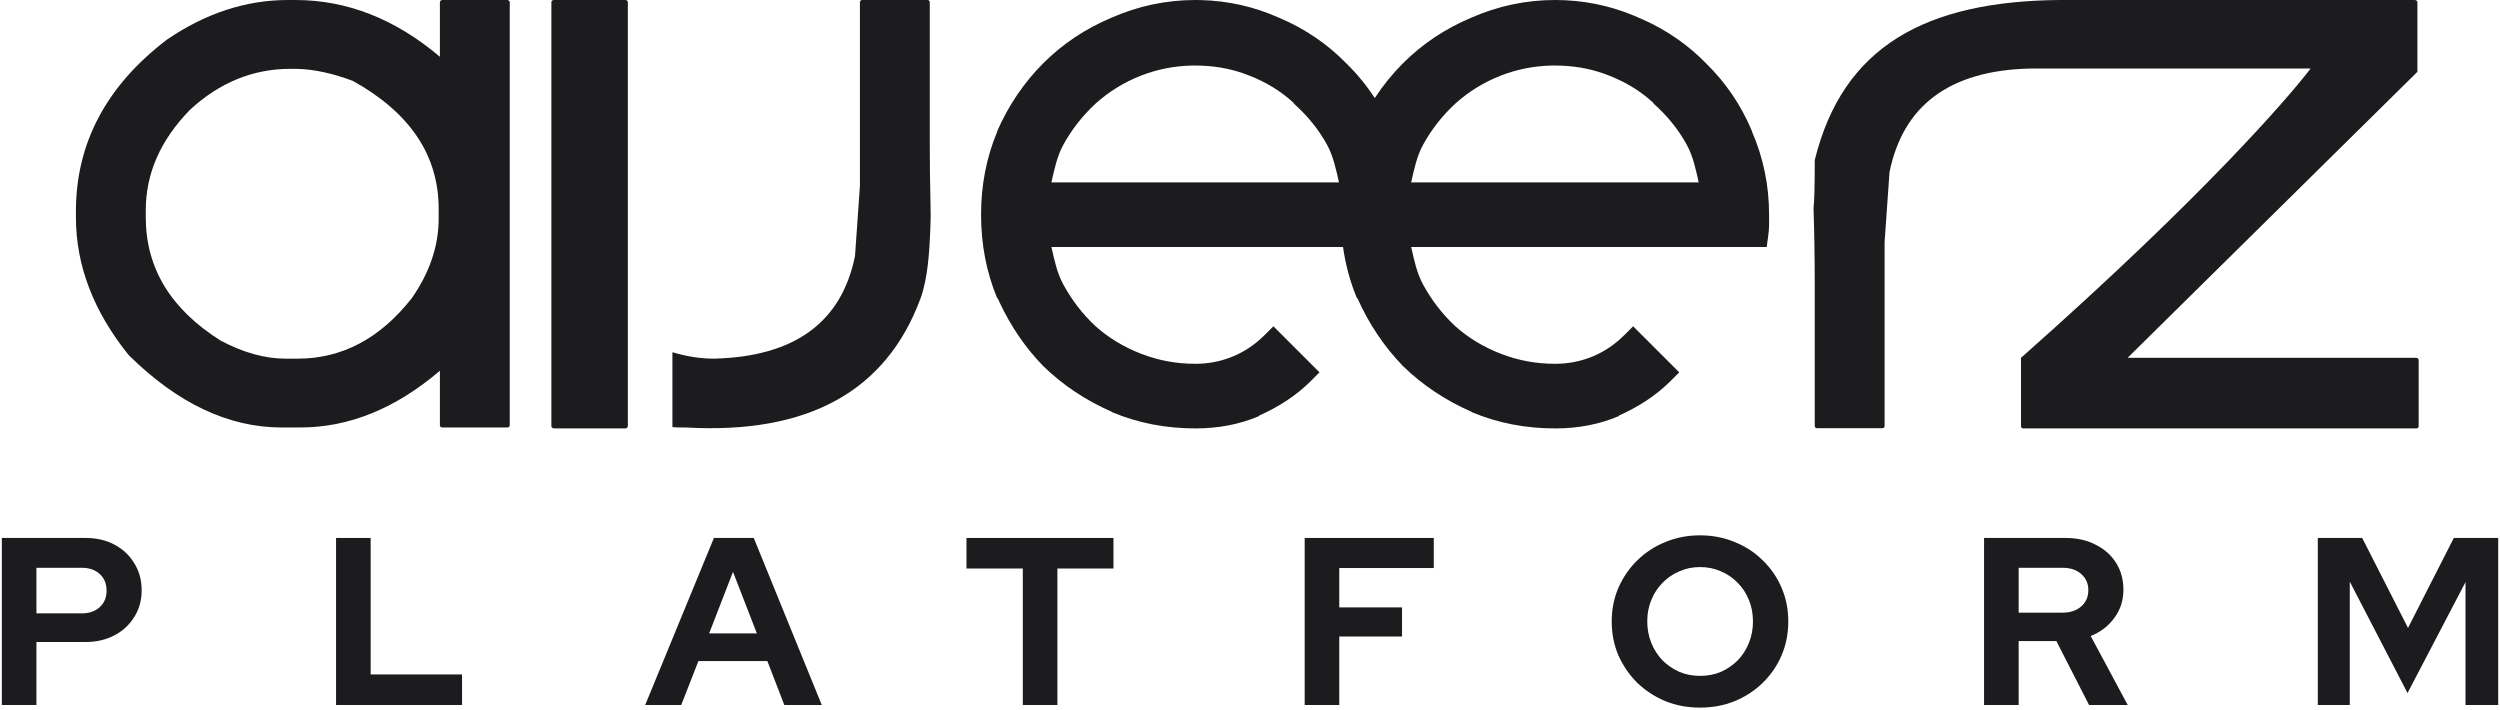
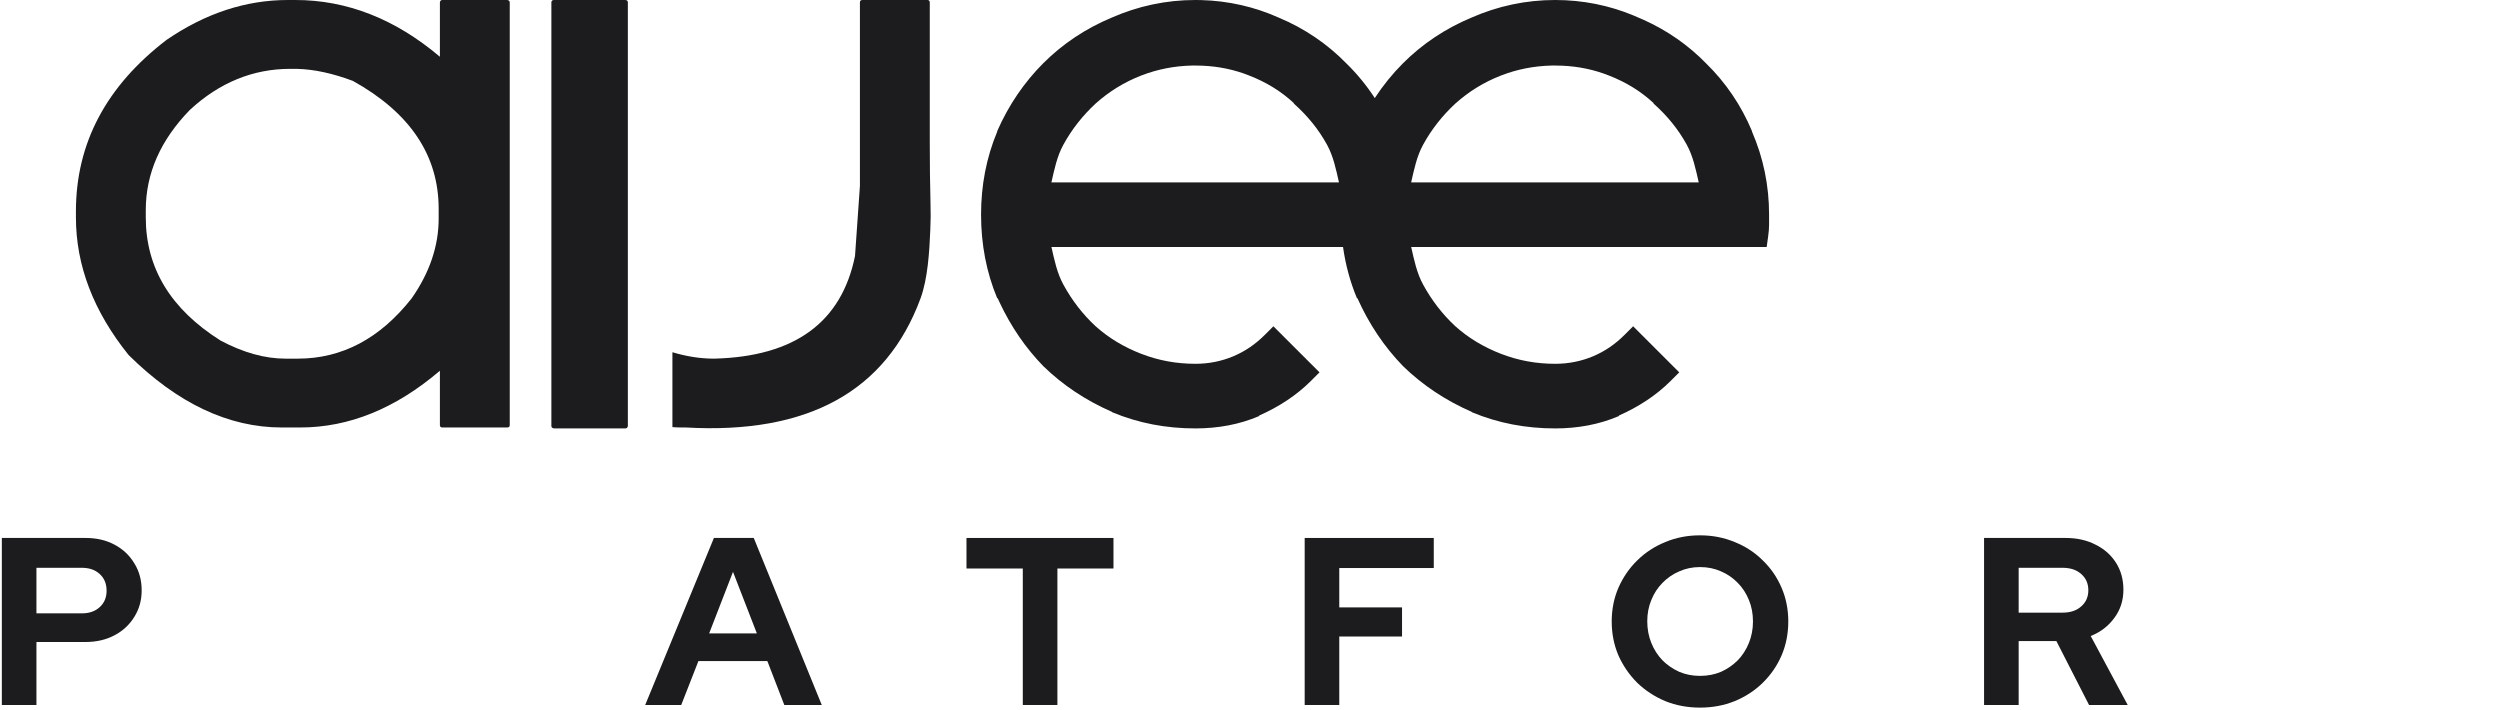
<svg xmlns="http://www.w3.org/2000/svg" width="461" height="131" viewBox="0 0 461 131" fill="none">
  <path d="M115.281 0C115.61 0 115.775 0.149 115.776 0.446V78.555C115.736 78.851 115.57 79 115.281 79H102.17C101.841 78.952 101.676 78.804 101.675 78.555V0.446C101.676 0.149 101.841 0 102.17 0H115.281Z" fill="#1C1C1E" />
  <path fill-rule="evenodd" clip-rule="evenodd" d="M286.773 0C291.86 0 296.721 0.984 301.222 2.854L303.009 3.626C307.434 5.607 311.349 8.342 314.649 11.734C318.228 15.235 321.073 19.421 323.064 24.171V24.261C325.158 29.075 326.218 34.201 326.218 39.587V41.425C326.218 42.106 326.156 42.852 326.044 43.614L325.779 45.543H260.222C260.765 47.942 261.26 50.354 262.412 52.461C264.013 55.394 265.992 57.965 268.372 60.166C270.823 62.353 273.597 64.009 276.786 65.246C279.944 66.47 283.24 67.084 286.777 67.084C289.254 67.084 291.601 66.61 293.79 65.686C295.99 64.754 297.864 63.452 299.573 61.744L301.151 60.166L309.652 68.662L308.074 70.24C305.406 72.906 302.172 75.01 298.522 76.633V76.722C294.905 78.274 290.944 79 286.777 79C281.37 79 276.275 78.035 271.44 76.022L271.35 75.933C266.56 73.839 262.345 71.037 258.73 67.526C255.221 63.92 252.412 59.69 250.315 55.001H250.225C248.963 51.975 248.113 48.812 247.654 45.543H193.884C194.427 47.942 194.924 50.354 196.076 52.461C197.677 55.394 199.656 57.965 202.036 60.166C204.487 62.353 207.261 64.009 210.45 65.246C213.608 66.47 216.904 67.084 220.441 67.084C222.918 67.084 225.264 66.61 227.452 65.686C229.652 64.754 231.528 63.452 233.237 61.744L234.815 60.166L243.316 68.662L241.738 70.24C239.069 72.907 235.835 75.01 232.184 76.633V76.722C228.567 78.273 224.608 79 220.441 79C215.034 79 209.939 78.035 205.104 76.022L205.014 75.933C200.224 73.839 196.007 71.037 192.392 67.526C189.103 64.145 186.429 60.218 184.38 55.877L183.979 55.003H183.889C181.874 50.172 180.909 44.991 180.909 39.589C180.909 34.186 181.876 29.092 183.889 24.263V24.172C185.987 19.382 188.862 15.174 192.39 11.649C195.997 8.045 200.224 5.246 205.012 3.242C209.849 1.126 215.011 0 220.437 0L221.451 0.014C226.507 0.144 231.327 1.252 235.78 3.24C240.572 5.246 244.793 8.118 248.313 11.736C250.273 13.653 252.011 15.776 253.51 18.084C255.037 15.742 256.783 13.592 258.728 11.649C262.335 8.045 266.56 5.246 271.348 3.242C276.185 1.126 281.347 3.31389e-05 286.773 0ZM219.825 12.087C216.536 12.159 213.407 12.775 210.444 13.927C207.264 15.162 204.488 16.902 202.032 19.094C199.669 21.291 197.66 23.803 196.072 26.713C194.922 28.819 194.423 31.225 193.88 33.633H246.906C246.362 31.225 245.866 28.82 244.716 26.713C243.129 23.805 241.055 21.305 238.579 19.094V19.006C236.225 16.827 233.513 15.158 230.341 13.925C227.671 12.858 224.8 12.251 221.754 12.116L220.439 12.087C220.167 12.087 219.991 12.083 219.825 12.087ZM286.161 12.087C282.873 12.159 279.745 12.775 276.782 13.927C273.601 15.162 270.824 16.902 268.368 19.094C266.005 21.291 263.996 23.803 262.408 26.713C261.258 28.819 260.761 31.225 260.218 33.633H313.244C312.7 31.225 312.202 28.82 311.052 26.713C309.465 23.805 307.393 21.305 304.917 19.094V19.006C302.563 16.827 299.851 15.158 296.679 13.925C294.008 12.858 291.137 12.251 288.09 12.116L286.775 12.087C286.503 12.087 286.327 12.083 286.161 12.087Z" fill="#1C1C1E" />
-   <path d="M445.314 0C445.618 0.048 445.772 0.198 445.772 0.449V13.242L392.33 65.983H445.544L445.743 66.039C445.914 66.113 446 66.245 446 66.433V78.551C446 78.85 445.848 79 445.544 79H373.129C372.824 79 372.672 78.85 372.672 78.551V65.983C407.143 35.478 421.942 17.858 425.307 13.63L426.074 12.641H374.266C359.426 13.012 350.91 19.507 348.424 31.754L347.519 44.669V78.516C347.519 78.813 347.37 78.961 347.068 78.961H335.091C334.79 78.961 334.639 78.813 334.639 78.516V52.908C334.639 47.638 334.565 42.813 334.414 38.433C334.565 37.207 334.639 34.238 334.639 29.527C339.798 8.521 355.136 0.205 379.844 0H445.314Z" fill="#1C1C1E" />
  <path d="M170.997 0C171.298 0 171.45 0.149 171.45 0.446V26.053C171.45 30.13 171.494 33.941 171.584 37.484C171.635 39.511 171.63 40.37 171.547 42.395C171.388 46.289 171.093 51.391 169.737 55.049C163.39 72.18 148.97 80.106 126.478 78.828H125.575C125.047 78.828 124.52 78.805 123.993 78.757V64.951C126.591 65.732 129.153 66.135 131.676 66.135C146.515 65.764 155.178 59.456 157.664 47.209L158.569 34.292V0.446C158.569 0.149 158.719 0 159.02 0H170.997Z" fill="#1C1C1E" />
  <path fill-rule="evenodd" clip-rule="evenodd" d="M54.45 0C63.979 0 72.868 3.488 81.117 10.465V0.446C81.155 0.149 81.307 0 81.569 0H93.546C93.847 0.048 93.997 0.197 93.997 0.446V78.383C93.997 78.68 93.847 78.828 93.546 78.828H81.569C81.268 78.828 81.117 78.68 81.117 78.383V68.363C72.944 75.34 64.357 78.828 55.355 78.828H51.965C42.135 78.828 32.718 74.375 23.717 65.468C17.239 57.415 14 48.953 14 40.083V38.97C14 26.425 19.575 15.884 30.724 7.348C37.879 2.45 45.336 0 53.094 0H54.45ZM53.547 12.693C46.655 12.693 40.478 15.216 35.017 20.263C29.594 25.83 26.881 31.991 26.881 38.746V40.083C26.881 49.435 31.477 57.005 40.666 62.795C44.847 65.021 48.84 66.135 52.644 66.135H54.903C63.076 66.135 70.082 62.424 75.92 55.001C79.234 50.251 80.89 45.352 80.89 40.304V38.522C80.89 28.65 75.618 20.782 65.072 14.919C61.364 13.527 57.955 12.787 54.843 12.701L54.226 12.693H53.547Z" fill="#1C1C1E" />
  <path d="M0.339 130V99.2H15.783C17.807 99.2 19.582 99.611 21.107 100.432C22.662 101.253 23.879 102.397 24.759 103.864C25.669 105.301 26.123 106.973 26.123 108.88C26.123 110.699 25.669 112.327 24.759 113.764C23.879 115.201 22.662 116.331 21.107 117.152C19.553 117.973 17.778 118.384 15.783 118.384H6.719V130H0.339ZM6.719 113.104H15.079C16.458 113.104 17.558 112.723 18.379 111.96C19.23 111.197 19.655 110.185 19.655 108.924C19.655 107.633 19.23 106.607 18.379 105.844C17.558 105.081 16.458 104.7 15.079 104.7H6.719V113.104Z" fill="#1C1C1E" />
-   <path d="M61.969 130V99.2H68.349V124.368H85.201V130H61.969Z" fill="#1C1C1E" />
  <path d="M118.974 130L131.646 99.2H138.994L151.534 130H144.626L141.502 121.904H128.786L125.618 130H118.974ZM130.766 116.8H139.566L135.166 105.448L130.766 116.8Z" fill="#1C1C1E" />
  <path d="M188.604 130V104.832H178.22V99.2H205.324V104.832H194.984V130H188.604Z" fill="#1C1C1E" />
  <path d="M240.583 130V99.2H264.387V104.744H246.963V112.004H258.535V117.372H246.963V130H240.583Z" fill="#1C1C1E" />
  <path d="M313.48 130.484C311.192 130.484 309.065 130.088 307.1 129.296C305.134 128.475 303.404 127.345 301.908 125.908C300.441 124.441 299.282 122.755 298.432 120.848C297.61 118.912 297.2 116.829 297.2 114.6C297.2 112.371 297.61 110.303 298.432 108.396C299.282 106.46 300.441 104.773 301.908 103.336C303.404 101.869 305.134 100.74 307.1 99.948C309.065 99.127 311.192 98.716 313.48 98.716C315.768 98.716 317.894 99.127 319.86 99.948C321.854 100.74 323.585 101.869 325.052 103.336C326.548 104.773 327.706 106.46 328.528 108.396C329.349 110.303 329.76 112.371 329.76 114.6C329.76 116.829 329.349 118.912 328.528 120.848C327.706 122.755 326.548 124.441 325.052 125.908C323.585 127.345 321.854 128.475 319.86 129.296C317.894 130.088 315.768 130.484 313.48 130.484ZM313.48 124.632C314.888 124.632 316.178 124.383 317.352 123.884C318.525 123.356 319.552 122.652 320.432 121.772C321.312 120.863 322.001 119.792 322.5 118.56C322.998 117.328 323.248 116.008 323.248 114.6C323.248 113.163 322.998 111.843 322.5 110.64C322.001 109.408 321.312 108.352 320.432 107.472C319.552 106.563 318.525 105.859 317.352 105.36C316.178 104.832 314.888 104.568 313.48 104.568C312.101 104.568 310.825 104.832 309.652 105.36C308.478 105.859 307.452 106.563 306.572 107.472C305.692 108.352 305.002 109.408 304.504 110.64C304.005 111.843 303.756 113.148 303.756 114.556C303.756 115.993 304.005 117.328 304.504 118.56C305.002 119.792 305.692 120.863 306.572 121.772C307.452 122.652 308.478 123.356 309.652 123.884C310.825 124.383 312.101 124.632 313.48 124.632Z" fill="#1C1C1E" />
  <path d="M365.861 130V99.2H380.909C382.991 99.2 384.825 99.611 386.409 100.432C388.022 101.224 389.283 102.339 390.193 103.776C391.102 105.213 391.557 106.871 391.557 108.748C391.557 110.713 390.999 112.444 389.885 113.94C388.799 115.436 387.347 116.551 385.529 117.284L392.349 130H385.221L379.193 118.208H372.241V130H365.861ZM372.241 112.972H380.337C381.774 112.972 382.918 112.591 383.769 111.828C384.649 111.065 385.089 110.068 385.089 108.836C385.089 107.604 384.649 106.607 383.769 105.844C382.918 105.081 381.774 104.7 380.337 104.7H372.241V112.972Z" fill="#1C1C1E" />
-   <path d="M427.404 130V99.2H435.588L444.036 115.788L452.484 99.2H460.668V130H454.64V107.34L443.948 127.8L433.3 107.252V130H427.404Z" fill="#1C1C1E" />
</svg>